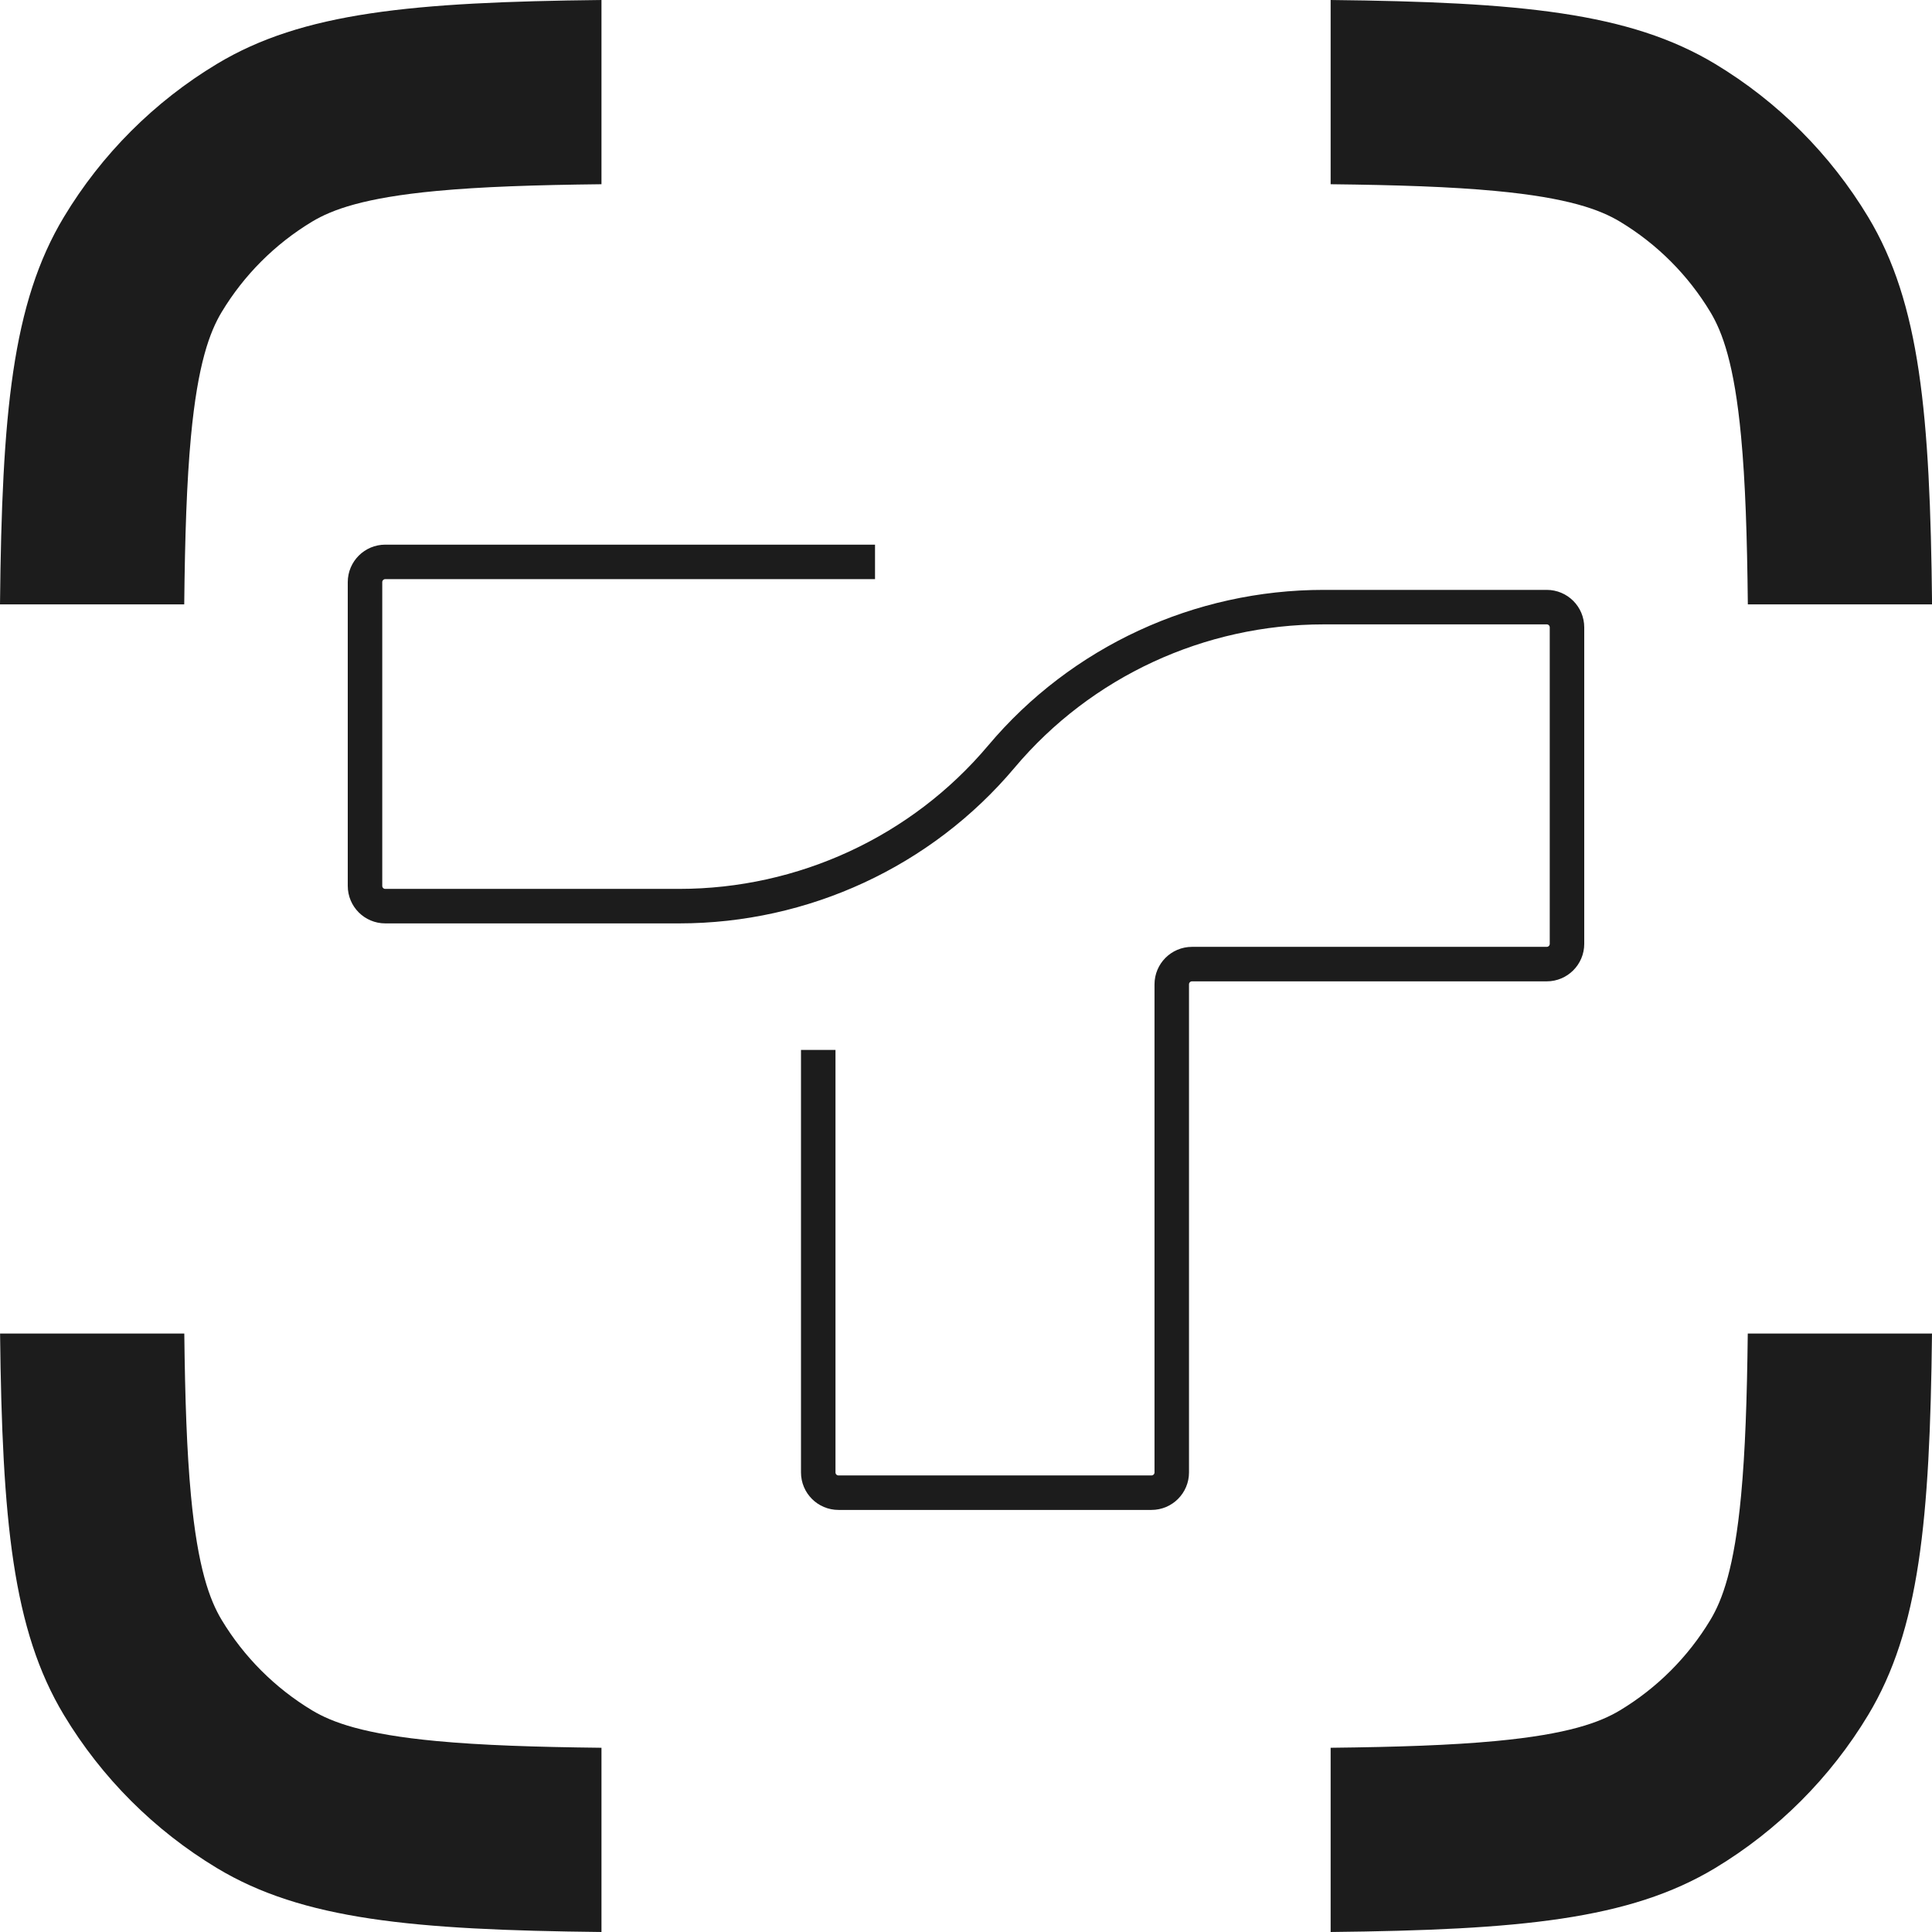
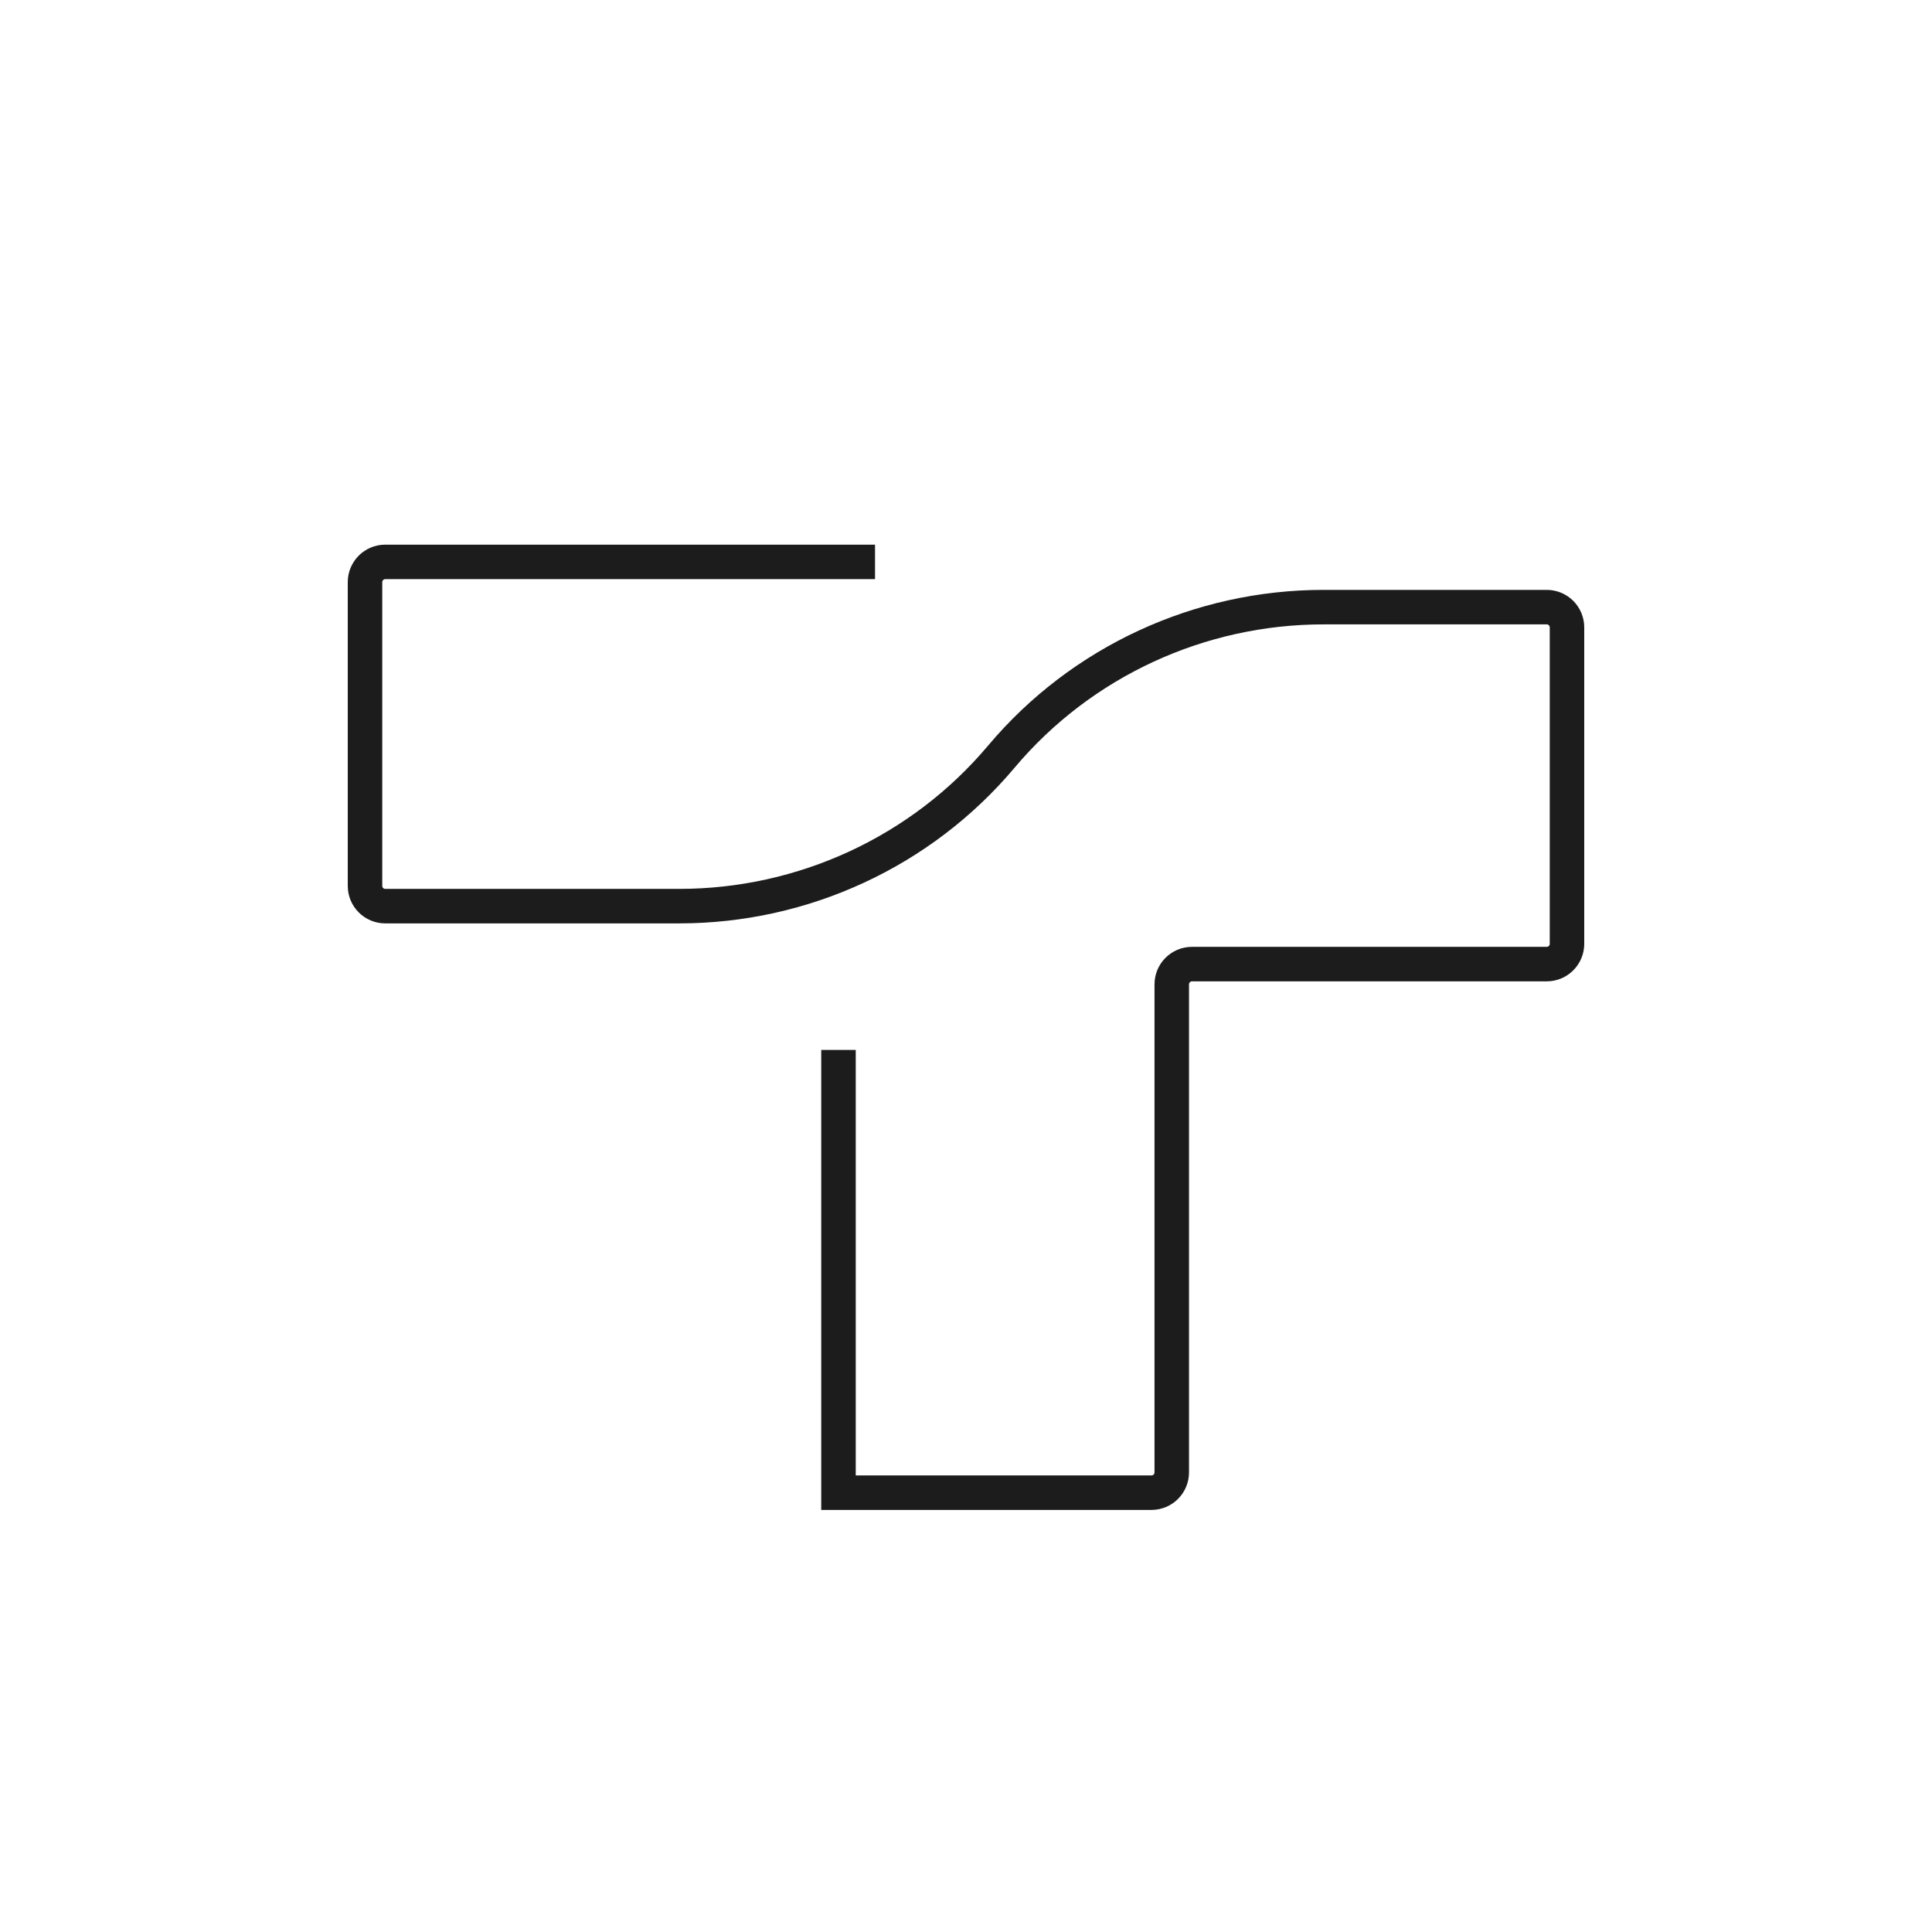
<svg xmlns="http://www.w3.org/2000/svg" width="56" height="56" viewBox="0 0 56 56" fill="none">
-   <path d="M25.363 16.287H11.167C10.843 16.287 10.58 16.55 10.58 16.874V25.678C10.58 26.003 10.843 26.265 11.167 26.265H19.685C23.28 26.265 26.707 24.686 29.025 21.931C31.343 19.176 34.77 17.598 38.365 17.598H44.833C45.157 17.598 45.42 17.86 45.42 18.185V27.358C45.42 27.682 45.157 27.945 44.833 27.945H34.551C34.226 27.945 33.964 28.208 33.964 28.532V42.678C33.964 43.003 33.701 43.266 33.376 43.266H24.304C23.979 43.266 23.717 43.003 23.717 42.678V30.432" stroke="#1C1C1C" stroke-miterlimit="10" />
-   <path fill-rule="evenodd" clip-rule="evenodd" d="M17.434 0C11.956 0.06 8.771 0.358 6.291 1.851C4.472 2.946 2.947 4.471 1.852 6.29C0.351 8.783 0.057 11.988 0 17.518H5.34C5.361 15.535 5.412 13.969 5.535 12.651C5.733 10.548 6.078 9.623 6.426 9.044C7.073 7.971 7.972 7.072 9.045 6.425C9.624 6.077 10.549 5.732 12.652 5.535C13.951 5.413 15.491 5.362 17.434 5.34V0ZM38.569 5.34V8.88331e-06C44.046 0.06 47.231 0.358 49.711 1.851C51.53 2.946 53.054 4.471 54.15 6.29C55.651 8.783 55.944 11.988 56.002 17.518H50.662C50.641 15.535 50.59 13.969 50.466 12.651C50.269 10.548 49.924 9.623 49.575 9.044C48.929 7.971 48.03 7.072 46.956 6.425C46.377 6.077 45.453 5.732 43.35 5.535C42.051 5.413 40.511 5.362 38.569 5.34ZM38.569 50.66C40.511 50.638 42.051 50.587 43.35 50.465C45.453 50.268 46.377 49.923 46.956 49.575C48.03 48.928 48.929 48.029 49.575 46.956C49.924 46.377 50.269 45.452 50.466 43.349C50.586 42.069 50.638 40.555 50.66 38.653H56C55.938 44.078 55.635 47.243 54.15 49.71C53.054 51.529 51.53 53.053 49.711 54.149C47.231 55.642 44.046 55.94 38.569 56V50.66ZM5.342 38.653C5.364 40.555 5.415 42.069 5.535 43.349C5.733 45.452 6.078 46.377 6.426 46.956C7.073 48.029 7.972 48.928 9.045 49.575C9.624 49.923 10.549 50.268 12.652 50.465C13.951 50.587 15.491 50.638 17.434 50.66V56C11.956 55.94 8.771 55.642 6.291 54.149C4.472 53.053 2.947 51.529 1.852 49.71C0.367 47.243 0.064 44.078 0.002 38.653H5.342Z" fill="#1C1C1C" />
+   <path d="M25.363 16.287H11.167C10.843 16.287 10.58 16.55 10.58 16.874V25.678C10.58 26.003 10.843 26.265 11.167 26.265H19.685C23.28 26.265 26.707 24.686 29.025 21.931C31.343 19.176 34.77 17.598 38.365 17.598H44.833C45.157 17.598 45.42 17.86 45.42 18.185V27.358C45.42 27.682 45.157 27.945 44.833 27.945H34.551C34.226 27.945 33.964 28.208 33.964 28.532V42.678C33.964 43.003 33.701 43.266 33.376 43.266H24.304V30.432" stroke="#1C1C1C" stroke-miterlimit="10" />
</svg>